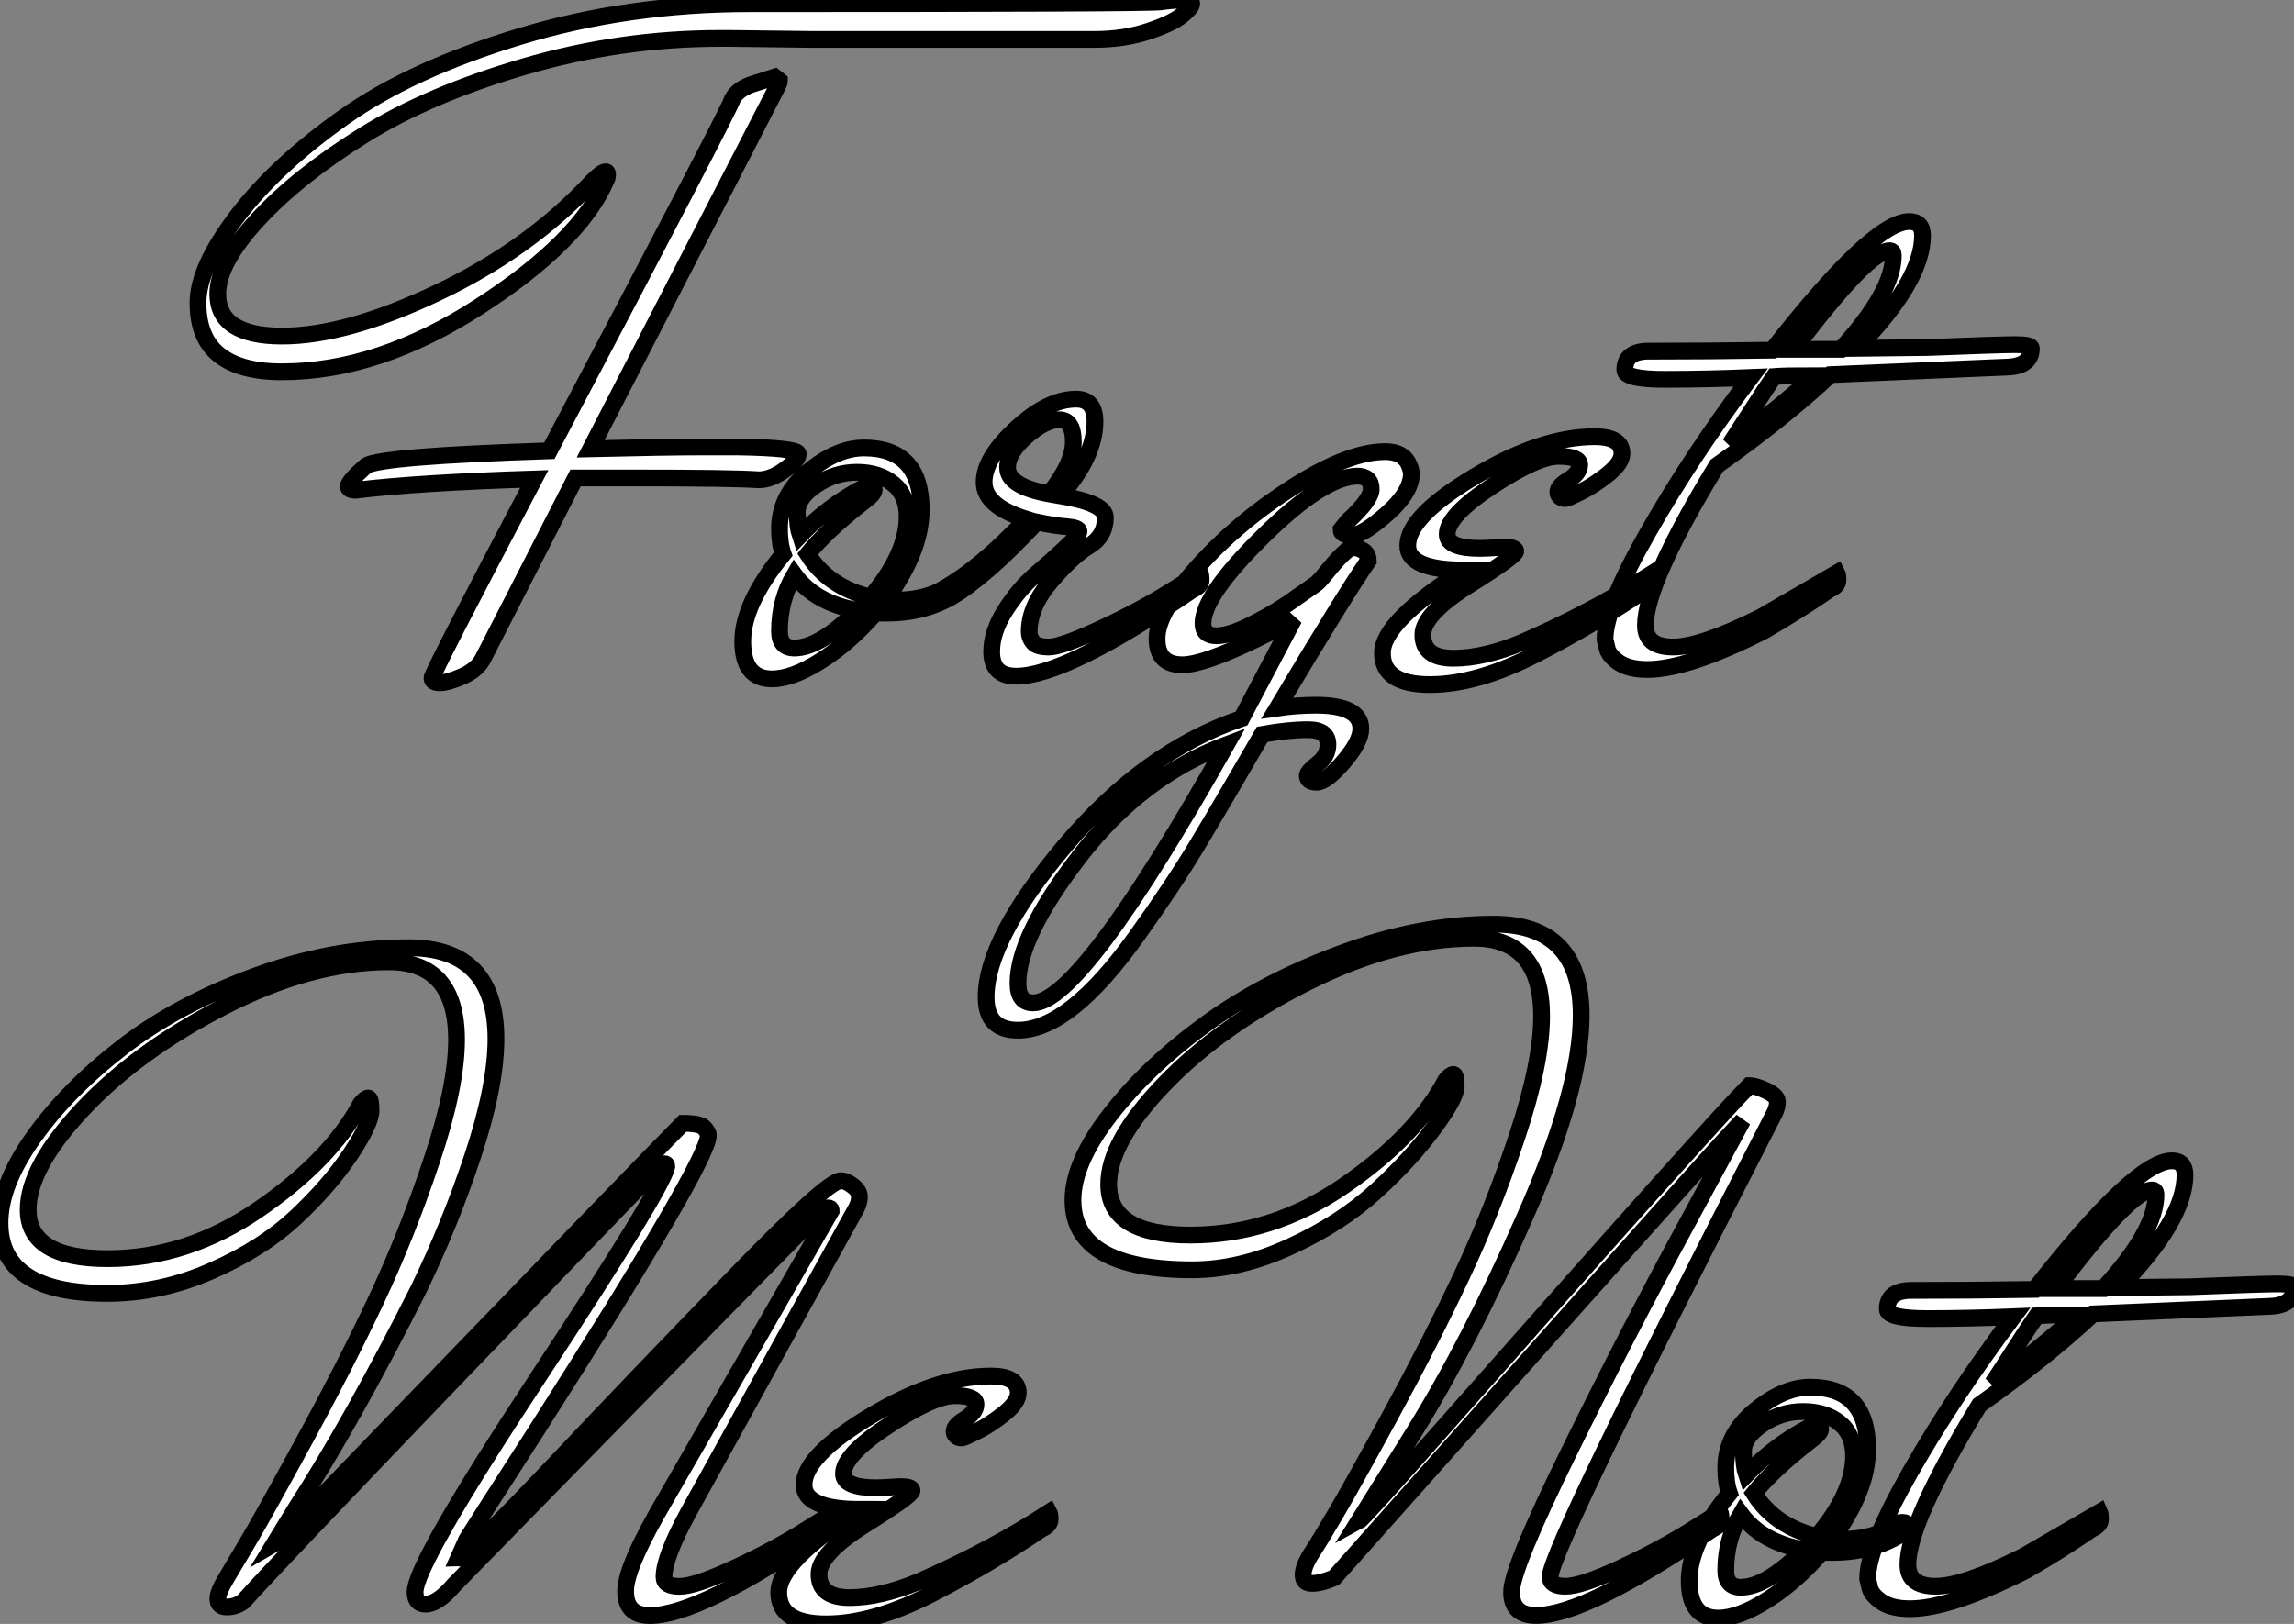
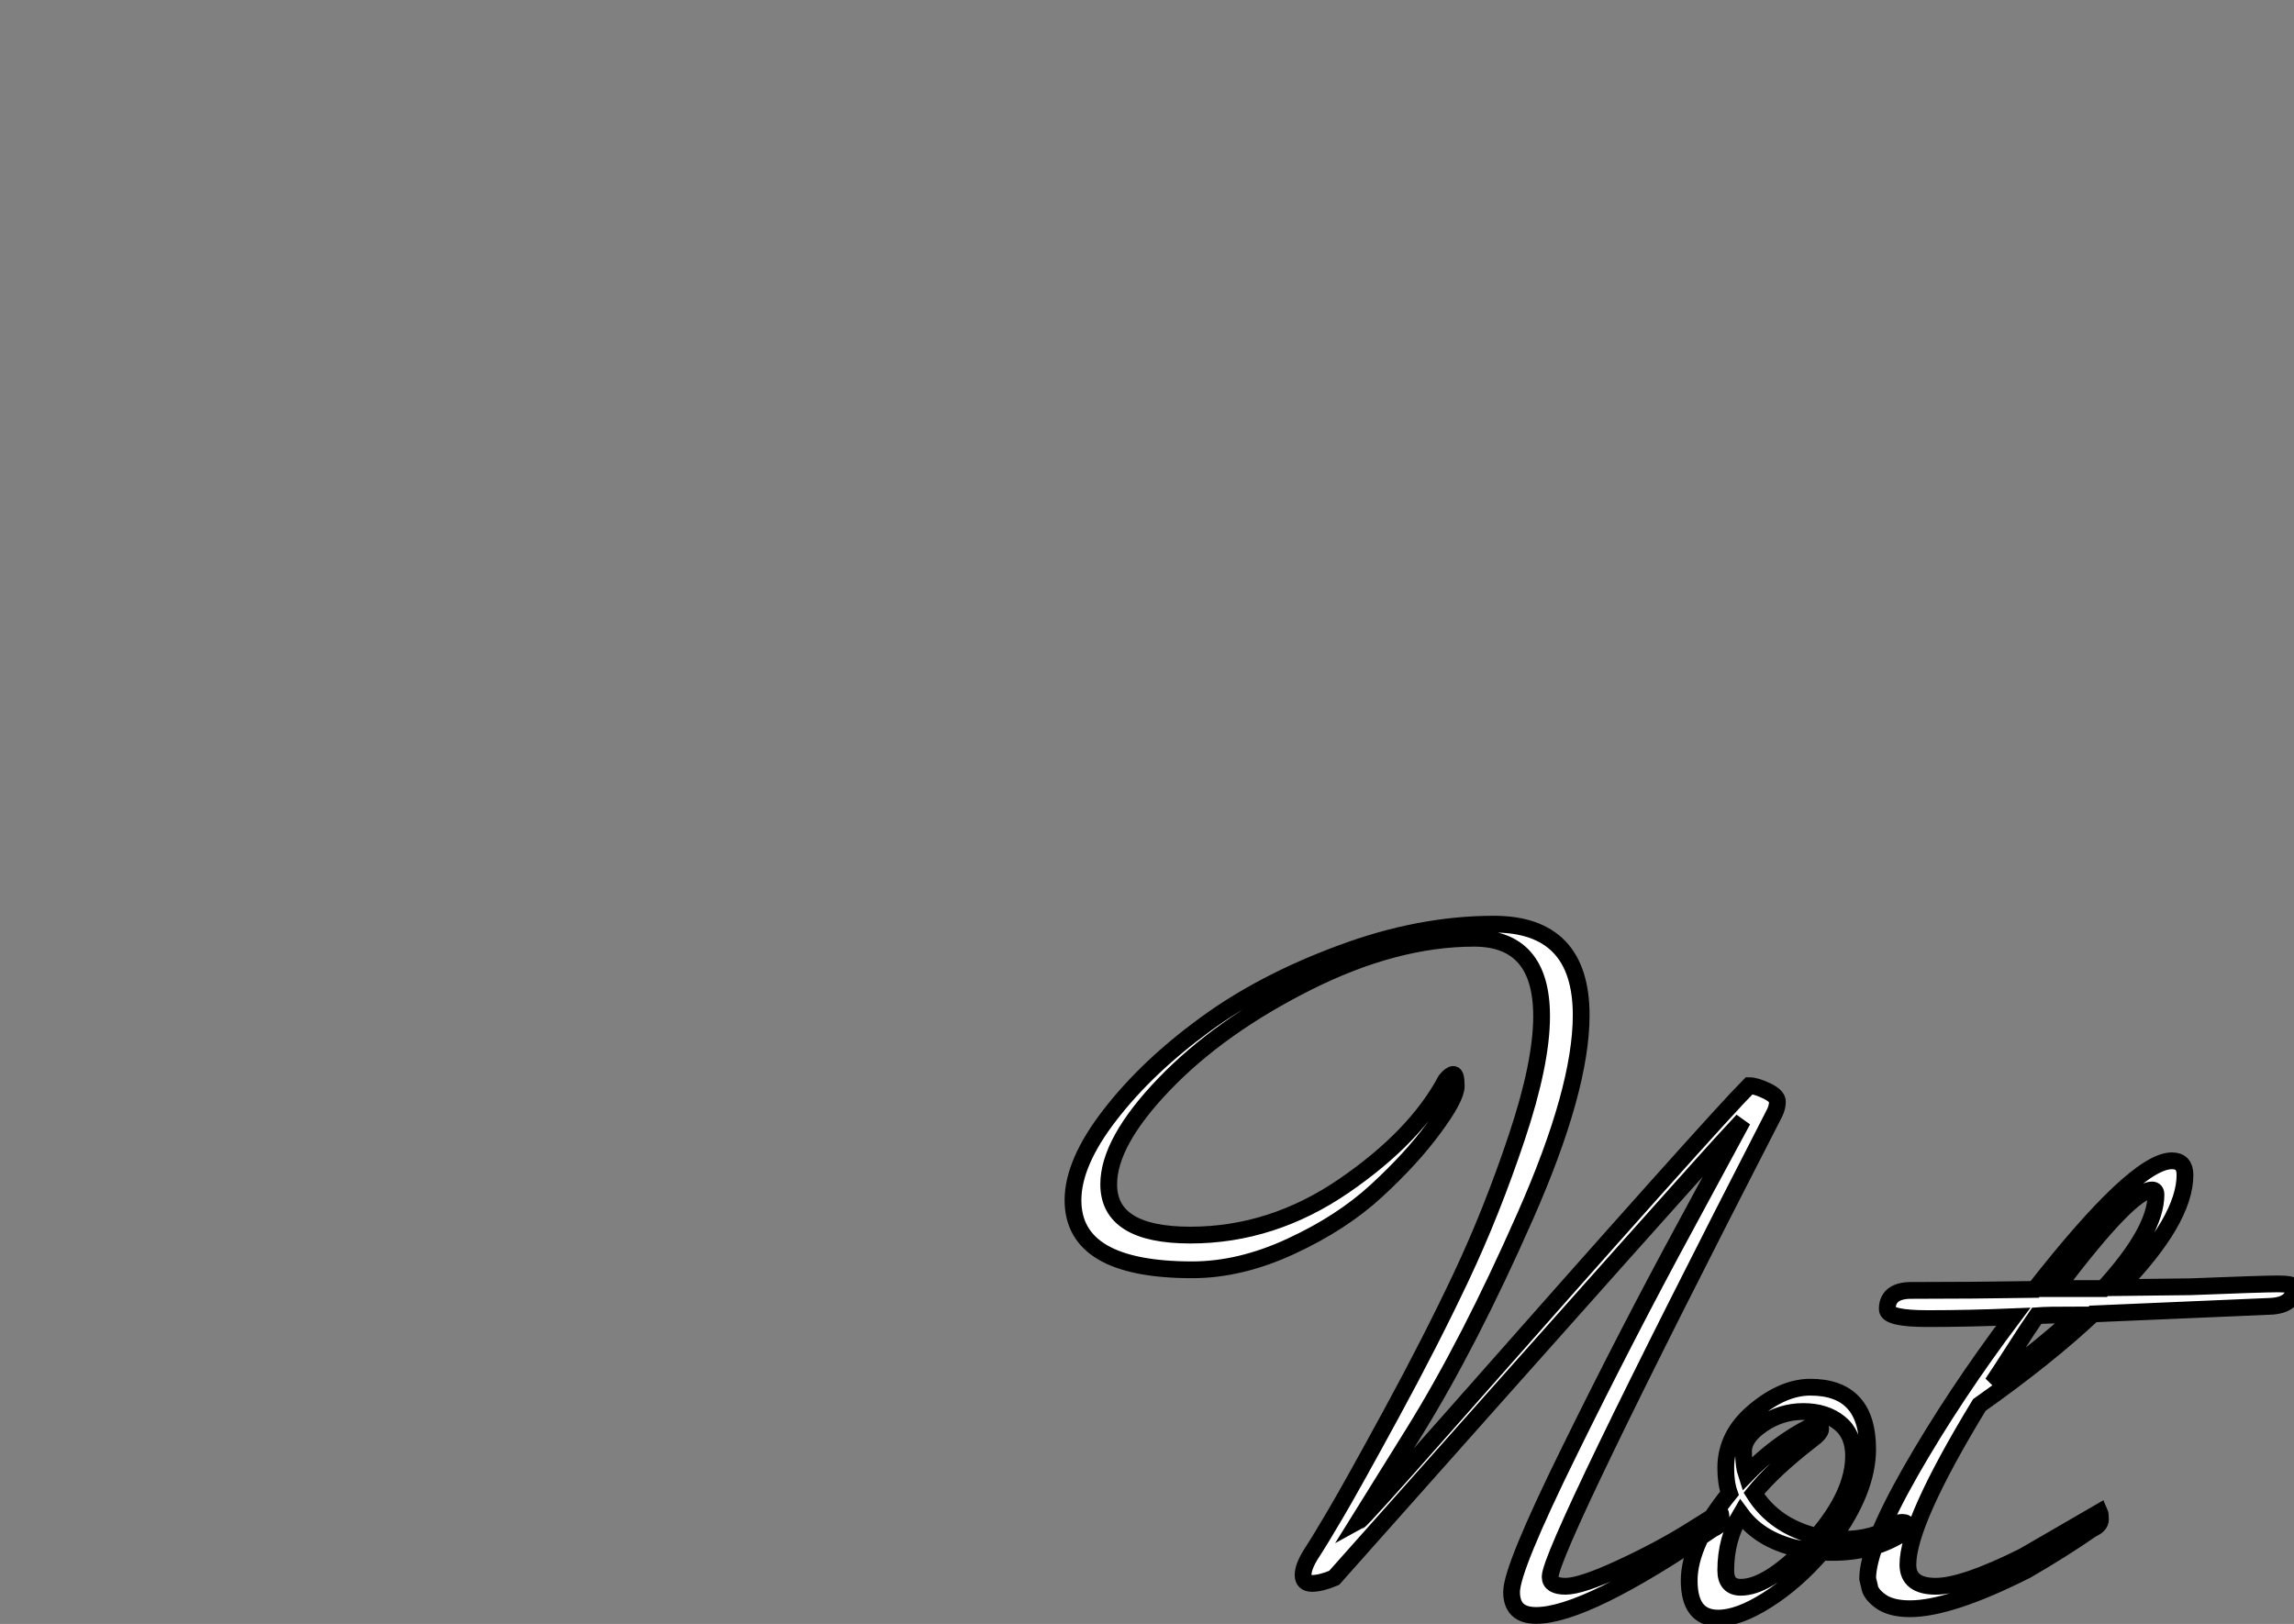
<svg xmlns="http://www.w3.org/2000/svg" viewBox="-14.596 0.582 136.774 96.832">
  <rect x="-14.596" y="0.582" width="136.774" height="96.832" fill="#808080" stroke="none" />
-   <path d="M29.51-37.07L29.51-37.07L24.53-37.13L23.97-37.13Q18.03-37.13 12.29-35.45Q6.55-33.77 2.66-31.33Q-1.23-28.90-3.61-26.32Q-5.99-23.74-5.99-21.90L-5.99-21.90Q-5.99-19.38-2.16-19.38Q1.68-19.38 7.14-21.98Q12.60-24.58 16.30-28.56L16.30-28.56Q16.91-29.18 17.14-29.18L17.14-29.18Q17.25-29.18 17.25-29.01Q17.25-28.84 17.19-28.73L17.19-28.73Q15.62-25.03 9.60-21.14Q3.58-17.25-2.18-17.25L-2.18-17.25Q-4.65-17.25-5.91-18.26Q-7.17-19.26-7.17-21.36Q-7.17-23.46-4.84-26.52Q-2.52-29.57 1.51-32.42Q5.54-35.28 12.01-37.24Q18.48-39.20 25.70-39.20L25.70-39.20Q49.45-39.20 50.23-39.31Q51.02-39.42 51.55-39.42Q52.08-39.42 52.08-39.20Q52.08-38.98 51.49-38.50Q50.90-38.02 49.48-37.55Q48.05-37.07 46.26-37.07L46.26-37.07Q37.86-37.07 29.51-37.07ZM27.22-34.83L27.50-34.61Q27.50-34.50 27.38-34.27L27.38-34.27L16.24-12.66Q20.83-12.77 22.85-12.77L22.85-12.77L24.98-12.77Q28.62-12.71 28.62-12.35Q28.62-11.98 27.80-11.40Q26.99-10.81 26.26-10.81L26.26-10.81Q24.70-10.92 18.82-10.92L18.82-10.92L15.34-10.92L9.86-0.22Q9.52 0.50 8.62 0.90Q7.73 1.29 7.25 1.29Q6.78 1.29 6.78 1.01Q6.78 0.73 12.88-10.86L12.88-10.86Q5.94-10.64 2.24-10.19L2.24-10.19Q1.79-10.19 1.79-10.42L1.79-10.42Q1.79-10.70 2.86-11.65L2.86-11.65Q3.75-12.21 13.78-12.54L13.78-12.54Q24.81-33.43 24.70-33.54L24.70-33.54Q25.03-34.10 25.82-34.38L25.82-34.38L27.22-34.83ZM37.91-3.92L37.91-3.92Q36.18-2.86 33.88-2.86L33.88-2.86L33.21-2.86Q31.70-1.12 29.99-0.03Q28.28 1.06 27.05 1.06L27.05 1.06Q25.31 1.06 25.31-1.18Q25.31-3.42 27.72-6.38L27.72-6.38Q27.50-7 27.50-7.90L27.50-7.90Q27.50-9.86 29.20-11.28Q30.91-12.71 32.54-12.71L32.54-12.71Q35.95-12.71 35.95-9.02L35.95-9.02Q35.95-6.55 33.82-3.64L33.82-3.64L34.50-3.64Q36.29-3.64 37.58-4.48L37.58-4.48Q37.74-4.65 38.02-4.65Q38.30-4.65 38.30-4.45Q38.30-4.26 37.91-3.92ZM32.54-10.36L32.54-10.36Q32.82-10.47 32.98-10.47Q33.15-10.47 33.15-10.22Q33.15-9.97 32.54-9.52L32.54-9.52Q30.30-7.78 29.18-6.38L29.18-6.38Q30.41-4.42 32.93-3.81L32.93-3.81Q35.11-6.38 35.11-8.62L35.11-8.62Q35.11-9.91 34.27-10.58Q33.43-11.26 32.12-11.26Q30.80-11.26 29.68-10.50Q28.56-9.74 28.56-8.88Q28.56-8.01 28.73-7.50L28.73-7.50Q30.46-9.30 32.54-10.36ZM28.39-5.15L28.39-5.15Q27.50-3.64 27.50-1.79L27.50-1.79Q27.50-0.78 28.39-0.78L28.39-0.78Q29.90-0.78 32.14-3.02L32.14-3.02Q29.62-3.47 28.39-5.15ZM37.63-3.75L37.63-3.75Q37.41-3.64 37.21-3.64Q37.02-3.64 37.02-3.86Q37.02-4.09 37.18-4.26L37.18-4.26Q39.48-5.54 42.22-8.46L42.22-8.46Q39.70-9.24 39.70-10.67Q39.70-12.10 41.61-13.86Q43.51-15.62 45.19-15.62L45.19-15.62Q46.31-15.62 46.31-14.28L46.31-14.28Q46.31-12.21 44.24-9.86L44.24-9.86Q46.93-9.41 46.93-8.57L46.93-8.57Q46.93-7.45 45.95-6.86Q44.97-6.27 43.68-4.76Q42.39-3.25 42.39-1.74L42.39-1.74Q42.39-1.40 42.62-1.12Q42.84-0.84 43.57-0.84Q44.30-0.84 46.65-1.93Q49-3.02 50.79-4.14L50.79-4.14L52.58-5.26Q52.64-5.15 52.64-4.82Q52.64-4.48 52.14-4.26L52.14-4.26Q44.58 0.90 41.61 0.90L41.61 0.90Q40.15 0.90 40.15-0.56L40.15-0.56Q40.15-1.74 40.96-3.02Q41.78-4.31 42.76-5.15Q43.74-5.99 44.55-6.75Q45.36-7.50 45.36-7.73Q45.36-7.95 44.66-8.01Q43.96-8.06 42.84-8.29L42.84-8.29Q39.76-4.98 37.63-3.75ZM41.10-11.54L41.10-11.54Q41.10-10.42 43.57-9.97L43.57-9.97Q45.02-11.76 45.02-13.08Q45.02-14.39 44.18-14.39Q43.34-14.39 42.22-13.41Q41.10-12.43 41.10-11.54ZM65.18-11.20L65.18-11.20Q65.18-10.08 63.73-8.79Q62.27-7.50 61.63-7.50Q60.98-7.50 60.98-7.84L60.98-7.84L61.38-8.34Q62.78-9.63 62.78-10.25L62.78-10.25Q62.78-11.03 61.94-11.03L61.94-11.03Q59.92-10.98 56.34-7.45Q52.75-3.92 52.75-2.24L52.75-2.24Q52.75-1.51 53.56-1.51Q54.38-1.51 55.83-2.27Q57.29-3.02 58.35-3.81L58.35-3.81L59.47-4.59Q59.64-4.70 60.09-5.26L60.09-5.26Q61.32-6.78 61.71-6.78L61.71-6.78Q62.61-6.66 62.61-5.99L62.61-5.99Q61.15-3.86 57.18 2.80L57.18 2.80Q58.35 2.63 59.47 2.63L59.47 2.63Q62.16 2.63 62.16 4.03L62.16 4.03Q62.16 4.82 61.12 6.02Q60.09 7.22 59.53 7.22Q58.97 7.22 58.97 6.83L58.97 6.83Q58.97 6.61 59.58 6.13Q60.20 5.66 60.20 4.98L60.20 4.98Q60.20 4.09 59.02 4.09Q57.85 4.09 56.28 4.37L56.28 4.37Q53.82 8.62 52.39 11.00Q50.96 13.38 48.83 16.35L48.83 16.35Q44.80 22.01 41.72 22.01L41.72 22.01Q39.82 22.01 39.82 20.05L39.82 20.05Q39.82 16.58 44.55 10.98Q49.28 5.38 55.05 3.42L55.05 3.42L58.18-2.52Q57.51-2.07 55.89-1.29L55.89-1.29Q52.75 0.22 51.52 0.22L51.52 0.22Q50.01 0.22 50.01-1.34Q50.01-2.91 52.42-5.60Q54.82-8.29 58.13-10.39Q61.43-12.49 63.62-12.49L63.62-12.49Q64.29-12.49 64.68-12.18Q65.07-11.87 65.18-11.20ZM41.72 19.21L41.72 19.21Q41.72 20.38 42.62 20.38L42.62 20.38Q45.47 20.38 54.15 4.98L54.15 4.98Q49.06 6.89 45.39 11.65Q41.72 16.41 41.72 19.21ZM68.32-5.43L68.32-5.43Q64.96-5.43 64.96-6.89L64.96-6.89Q64.96-8.62 68.94-11.00Q72.91-13.38 76.10-13.38L76.10-13.38Q77.73-13.38 77.73-12.38L77.73-12.38Q77.73-11.82 76.89-11.14Q76.05-10.47 75.26-10.08Q74.48-9.69 74.37-9.69L74.37-9.69Q74.03-9.69 73.92-9.97L73.92-9.97Q73.81-10.36 74.51-10.78Q75.21-11.20 75.21-11.70Q75.21-12.21 73.95-12.21Q72.69-12.21 70-10.44Q67.31-8.68 67.31-7.56L67.31-7.56Q67.31-6.72 69.27-6.72L69.27-6.72Q69.61-6.72 70.50-6.78Q71.40-6.83 71.40-6.55Q71.40-6.27 68.63-4.54Q65.86-2.80 65.86-1.57L65.86-1.57Q65.86-0.17 67.68-0.17Q69.50-0.17 71.79-1.12L71.79-1.12Q75.49-2.74 78.51-4.59L78.51-4.59L79.58-5.26Q79.63-5.15 79.63-4.82Q79.63-4.48 79.13-4.26L79.13-4.26Q76.16-2.24 72.63-0.42Q69.10 1.40 66.28 1.40Q63.45 1.40 63.45-0.48Q63.45-2.35 68.32-5.43ZM79.18-18.48L79.18-18.48Q82.99-18.48 86.69-18.54L86.69-18.54Q92.68-26.21 94.86-26.21L94.86-26.21Q95.65-26.21 95.65-25.37L95.65-25.37Q95.65-22.68 91.73-18.65L91.73-18.65L95.98-18.70Q100.24-18.87 101.19-18.87Q102.14-18.87 102.14-18.65L102.14-18.65Q102.14-17.58 100.69-17.53L100.69-17.53L90.16-17.08Q87.42-14.50 83.38-11.65L83.38-11.65Q79.13-4.65 79.13-2.13L79.13-2.13Q79.13-0.84 80.78-0.84Q82.43-0.84 86.02-2.63L86.02-2.63L90.55-5.26Q90.61-5.15 90.61-4.82Q90.61-4.48 90.10-4.26L90.10-4.26Q88.31-3.02 86.18-1.79L86.18-1.79Q81.65 0.50 79.24 0.50L79.24 0.50Q78.12 0.50 77.50 0.06Q76.89-0.39 76.83-0.84L76.83-0.84L76.72-1.29Q76.72-3.19 79.30-7.70Q81.87-12.21 85.40-16.91L85.40-16.91Q82.71-16.80 80.30-16.80Q77.90-16.80 77.90-17.36L77.90-17.36Q77.90-18.42 79.18-18.48ZM93.91-24.19L93.91-24.19Q93.91-24.47 93.69-24.47L93.69-24.47Q92.40-24.47 87.98-18.59L87.98-18.59L90.78-18.59Q93.91-22.01 93.91-24.19ZM89.21-17.02L89.21-17.02Q87.42-17.02 86.80-16.97L86.80-16.97Q86.30-16.24 85.40-14.84Q84.50-13.44 84.17-12.94L84.17-12.94Q87.08-15.06 89.21-17.02Z" fill="white" stroke="black" transform="translate(5.367 0) scale(1 1) translate(-0.988 40.002)" />
-   <path d="M25.98-1.40L25.98-1.40Q25.98-0.84 26.91-0.84Q27.83-0.84 30.18-1.93Q32.54-3.02 34.33-4.14L34.33-4.14L36.12-5.26Q36.18-5.15 36.18-4.82Q36.18-4.48 35.67-4.26L35.67-4.26Q28.11 0.90 25.14 0.90L25.14 0.90Q23.69 0.90 23.69-0.56Q23.69-2.02 26.10-6.10L26.10-6.10L35.95-23.24Q35.95-23.41 35.76-23.41Q35.56-23.41 35-22.88Q34.44-22.34 24.78-12.49Q15.12-2.63 13.44-0.90L13.44-0.90Q12.49 0.22 11.76 0.22L11.76 0.22Q11.14 0.22 11.14-0.50L11.14-0.50Q11.14-2.18 18.51-13.36Q25.87-24.53 26.15-25.87L26.15-25.87Q26.15-26.04 26.01-26.04Q25.87-26.04 25.06-25.23Q24.25-24.42 13.44-13.16Q2.63-1.90 0.90 0.06L0.90 0.06Q0.45 0.39-0.08 0.39Q-0.62 0.39-0.62-0.11L-0.62-0.11Q-0.62-0.50-0.11-1.34Q0.39-2.18 1.32-3.75Q2.24-5.32 4.62-9.69Q7-14.06 8.82-17.92Q10.64-21.78 12.12-26.21Q13.61-30.63 13.61-33.43L13.61-33.43Q13.61-38.08 9.58-38.08L9.58-38.08Q4.93-38.08-0.25-35.42Q-5.43-32.76-8.68-29.29Q-11.93-25.82-11.93-23.30L-11.93-23.30Q-11.93-20.38-7.20-20.38Q-2.46-20.38 1.82-23.32Q6.10-26.26 7.90-29.62L7.90-29.62Q8.18-29.96 8.34-29.96Q8.51-29.96 8.51-29.20Q8.51-28.45 7.28-26.60Q6.05-24.75 4.06-22.88Q2.07-21-0.98-19.66Q-4.03-18.31-7.22-18.31L-7.22-18.31Q-13.61-18.31-13.61-22.51L-13.61-22.51Q-13.61-24.81-11.59-27.64Q-9.58-30.46-6.33-32.98Q-3.08-35.50 1.54-37.21Q6.16-38.92 10.75-38.92L10.75-38.92Q15.96-38.92 15.96-33.49L15.96-33.49Q15.96-30.69 14.59-26.54Q13.22-22.40 11.31-18.48L11.31-18.48Q7.45-10.81 4.03-5.49L4.03-5.49L2.69-3.30Q2.91-3.42 8.18-8.90L8.18-8.90Q25.59-26.94 27.10-28.45L27.10-28.45Q28.17-28.45 28.39-28.17Q28.62-27.89 28.62-27.78L28.62-27.78L28.62-27.72Q28.62-26.21 18.48-10.30L18.48-10.30Q14.56-4.20 14.22-3.64L14.22-3.64L13.72-2.52Q14.17-2.52 19.49-8.15Q24.81-13.78 30.27-19.40Q35.73-25.03 36.51-25.03L36.51-25.03Q36.85-25.03 37.24-24.72Q37.63-24.42 37.63-24.08Q37.63-23.74 37.46-23.41L37.46-23.41L27.44-5.26Q25.98-2.58 25.98-1.40ZM37.69-5.43L37.69-5.43Q34.33-5.43 34.33-6.89L34.33-6.89Q34.33-8.62 38.30-11.00Q42.28-13.38 45.47-13.38L45.47-13.38Q47.10-13.38 47.10-12.38L47.10-12.38Q47.10-11.82 46.26-11.14Q45.42-10.47 44.63-10.08Q43.85-9.69 43.74-9.69L43.74-9.69Q43.40-9.69 43.29-9.97L43.29-9.97Q43.18-10.36 43.88-10.78Q44.58-11.20 44.58-11.70Q44.58-12.21 43.32-12.21Q42.06-12.21 39.37-10.44Q36.68-8.68 36.68-7.56L36.68-7.56Q36.68-6.72 38.64-6.72L38.64-6.72Q38.98-6.72 39.87-6.78Q40.77-6.83 40.77-6.55Q40.77-6.27 38.00-4.54Q35.22-2.80 35.22-1.57L35.22-1.57Q35.22-0.17 37.04-0.17Q38.86-0.17 41.16-1.12L41.16-1.12Q44.86-2.74 47.88-4.59L47.88-4.59L48.94-5.26Q49-5.15 49-4.82Q49-4.48 48.50-4.26L48.50-4.26Q45.53-2.24 42-0.42Q38.47 1.40 35.64 1.40Q32.82 1.40 32.82-0.48Q32.82-2.35 37.69-5.43Z" fill="white" stroke="black" transform="translate(0 56) scale(1 1) translate(-0.986 40.014)" />
  <path d="M20.61-1.40L20.61-1.40Q20.61-0.84 21.53-0.84Q22.46-0.84 24.81-1.93Q27.16-3.02 28.95-4.14L28.95-4.14L30.74-5.26Q30.80-5.15 30.80-4.82Q30.80-4.48 30.30-4.26L30.30-4.26Q22.74 0.90 19.77 0.90L19.77 0.90Q18.31 0.90 18.31-0.50Q18.31-1.90 21.76-8.90Q25.20-15.90 28.67-22.29L28.67-22.29L32.09-28.62L31.36-27.83Q30.58-27.05 7.73-1.34L7.73-1.34Q6.94-1.01 6.41-1.01Q5.88-1.01 5.88-1.51Q5.88-2.02 6.38-2.80Q6.89-3.58 7.81-5.15Q8.74-6.72 11.12-11.09Q13.50-15.46 15.32-19.32Q17.14-23.18 18.62-27.61Q20.10-32.03 20.10-34.83L20.10-34.83Q20.10-39.48 16.07-39.48L16.07-39.48Q11.37-39.48 6.13-36.85Q0.90-34.22-2.41-30.77Q-5.71-27.33-5.71-24.81L-5.71-24.81Q-5.71-21.78-0.84-21.78Q4.03-21.78 8.32-24.72Q12.60-27.66 14.39-31.02L14.39-31.02Q14.67-31.36 14.84-31.36Q15.01-31.36 15.01-30.66Q15.01-29.96 13.66-28.14Q12.32-26.32 10.25-24.42Q8.18-22.51 5.15-21.11Q2.13-19.71-0.73-19.71L-0.73-19.71Q-7.84-19.71-7.84-23.86L-7.84-23.86Q-7.84-26.10-5.63-28.95Q-3.42-31.81 0.03-34.33Q3.47-36.85 8.15-38.58Q12.82-40.32 17.25-40.32L17.25-40.32Q22.46-40.32 22.46-34.89L22.46-34.89Q22.46-30.46 19.12-22.90Q15.79-15.34 12.49-10.02L12.49-10.02L9.18-4.70Q9.41-4.82 14.45-10.53L14.45-10.53Q30.41-28.62 32.48-30.69L32.48-30.69Q32.87-30.69 33.52-30.38Q34.16-30.07 34.16-29.74Q34.16-29.40 33.99-29.06L33.99-29.06Q20.61-3.02 20.61-1.40ZM41.50-3.92L41.50-3.92Q39.76-2.86 37.46-2.86L37.46-2.86L36.79-2.86Q35.28-1.12 33.57-0.03Q31.86 1.06 30.63 1.06L30.63 1.06Q28.90 1.06 28.90-1.18Q28.90-3.42 31.30-6.38L31.30-6.38Q31.08-7 31.08-7.90L31.08-7.90Q31.08-9.86 32.79-11.28Q34.50-12.71 36.12-12.71L36.12-12.71Q39.54-12.71 39.54-9.02L39.54-9.02Q39.54-6.55 37.41-3.64L37.41-3.64L38.08-3.64Q39.87-3.64 41.16-4.48L41.16-4.48Q41.33-4.65 41.61-4.65Q41.89-4.65 41.89-4.45Q41.89-4.26 41.50-3.92ZM36.12-10.36L36.12-10.36Q36.40-10.47 36.57-10.47Q36.74-10.47 36.74-10.22Q36.74-9.97 36.12-9.52L36.12-9.52Q33.88-7.78 32.76-6.38L32.76-6.38Q33.99-4.42 36.51-3.81L36.51-3.81Q38.70-6.38 38.70-8.62L38.70-8.62Q38.70-9.91 37.86-10.58Q37.02-11.26 35.70-11.26Q34.38-11.26 33.26-10.50Q32.14-9.74 32.14-8.88Q32.14-8.01 32.31-7.50L32.31-7.50Q34.05-9.30 36.12-10.36ZM31.98-5.15L31.98-5.15Q31.08-3.64 31.08-1.79L31.08-1.79Q31.08-0.78 31.98-0.78L31.98-0.78Q33.49-0.78 35.73-3.02L35.73-3.02Q33.21-3.47 31.98-5.15ZM42-18.48L42-18.48Q45.81-18.48 49.50-18.54L49.50-18.54Q55.50-26.21 57.68-26.21L57.68-26.21Q58.46-26.21 58.46-25.37L58.46-25.37Q58.46-22.68 54.54-18.65L54.54-18.65L58.80-18.70Q63.06-18.87 64.01-18.87Q64.96-18.87 64.96-18.65L64.96-18.65Q64.96-17.58 63.50-17.53L63.50-17.53L52.98-17.08Q50.23-14.50 46.20-11.65L46.20-11.65Q41.94-4.65 41.94-2.13L41.94-2.13Q41.94-0.84 43.60-0.84Q45.25-0.84 48.83-2.63L48.83-2.63L53.37-5.26Q53.42-5.15 53.42-4.82Q53.42-4.48 52.92-4.26L52.92-4.26Q51.13-3.02 49-1.79L49-1.79Q44.46 0.50 42.06 0.50L42.06 0.50Q40.94 0.50 40.32 0.06Q39.70-0.39 39.65-0.84L39.65-0.84L39.54-1.29Q39.54-3.19 42.11-7.70Q44.69-12.21 48.22-16.91L48.22-16.91Q45.53-16.80 43.12-16.80Q40.71-16.80 40.71-17.36L40.71-17.36Q40.71-18.42 42-18.48ZM56.73-24.19L56.73-24.19Q56.73-24.47 56.50-24.47L56.50-24.47Q55.22-24.47 50.79-18.59L50.79-18.59L53.59-18.59Q56.73-22.01 56.73-24.19ZM52.02-17.02L52.02-17.02Q50.23-17.02 49.62-16.97L49.62-16.97Q49.11-16.24 48.22-14.84Q47.32-13.44 46.98-12.94L46.98-12.94Q49.90-15.06 52.02-17.02Z" fill="white" stroke="black" transform="translate(58.206 56) scale(1 1) translate(-0.988 40.008)" />
</svg>